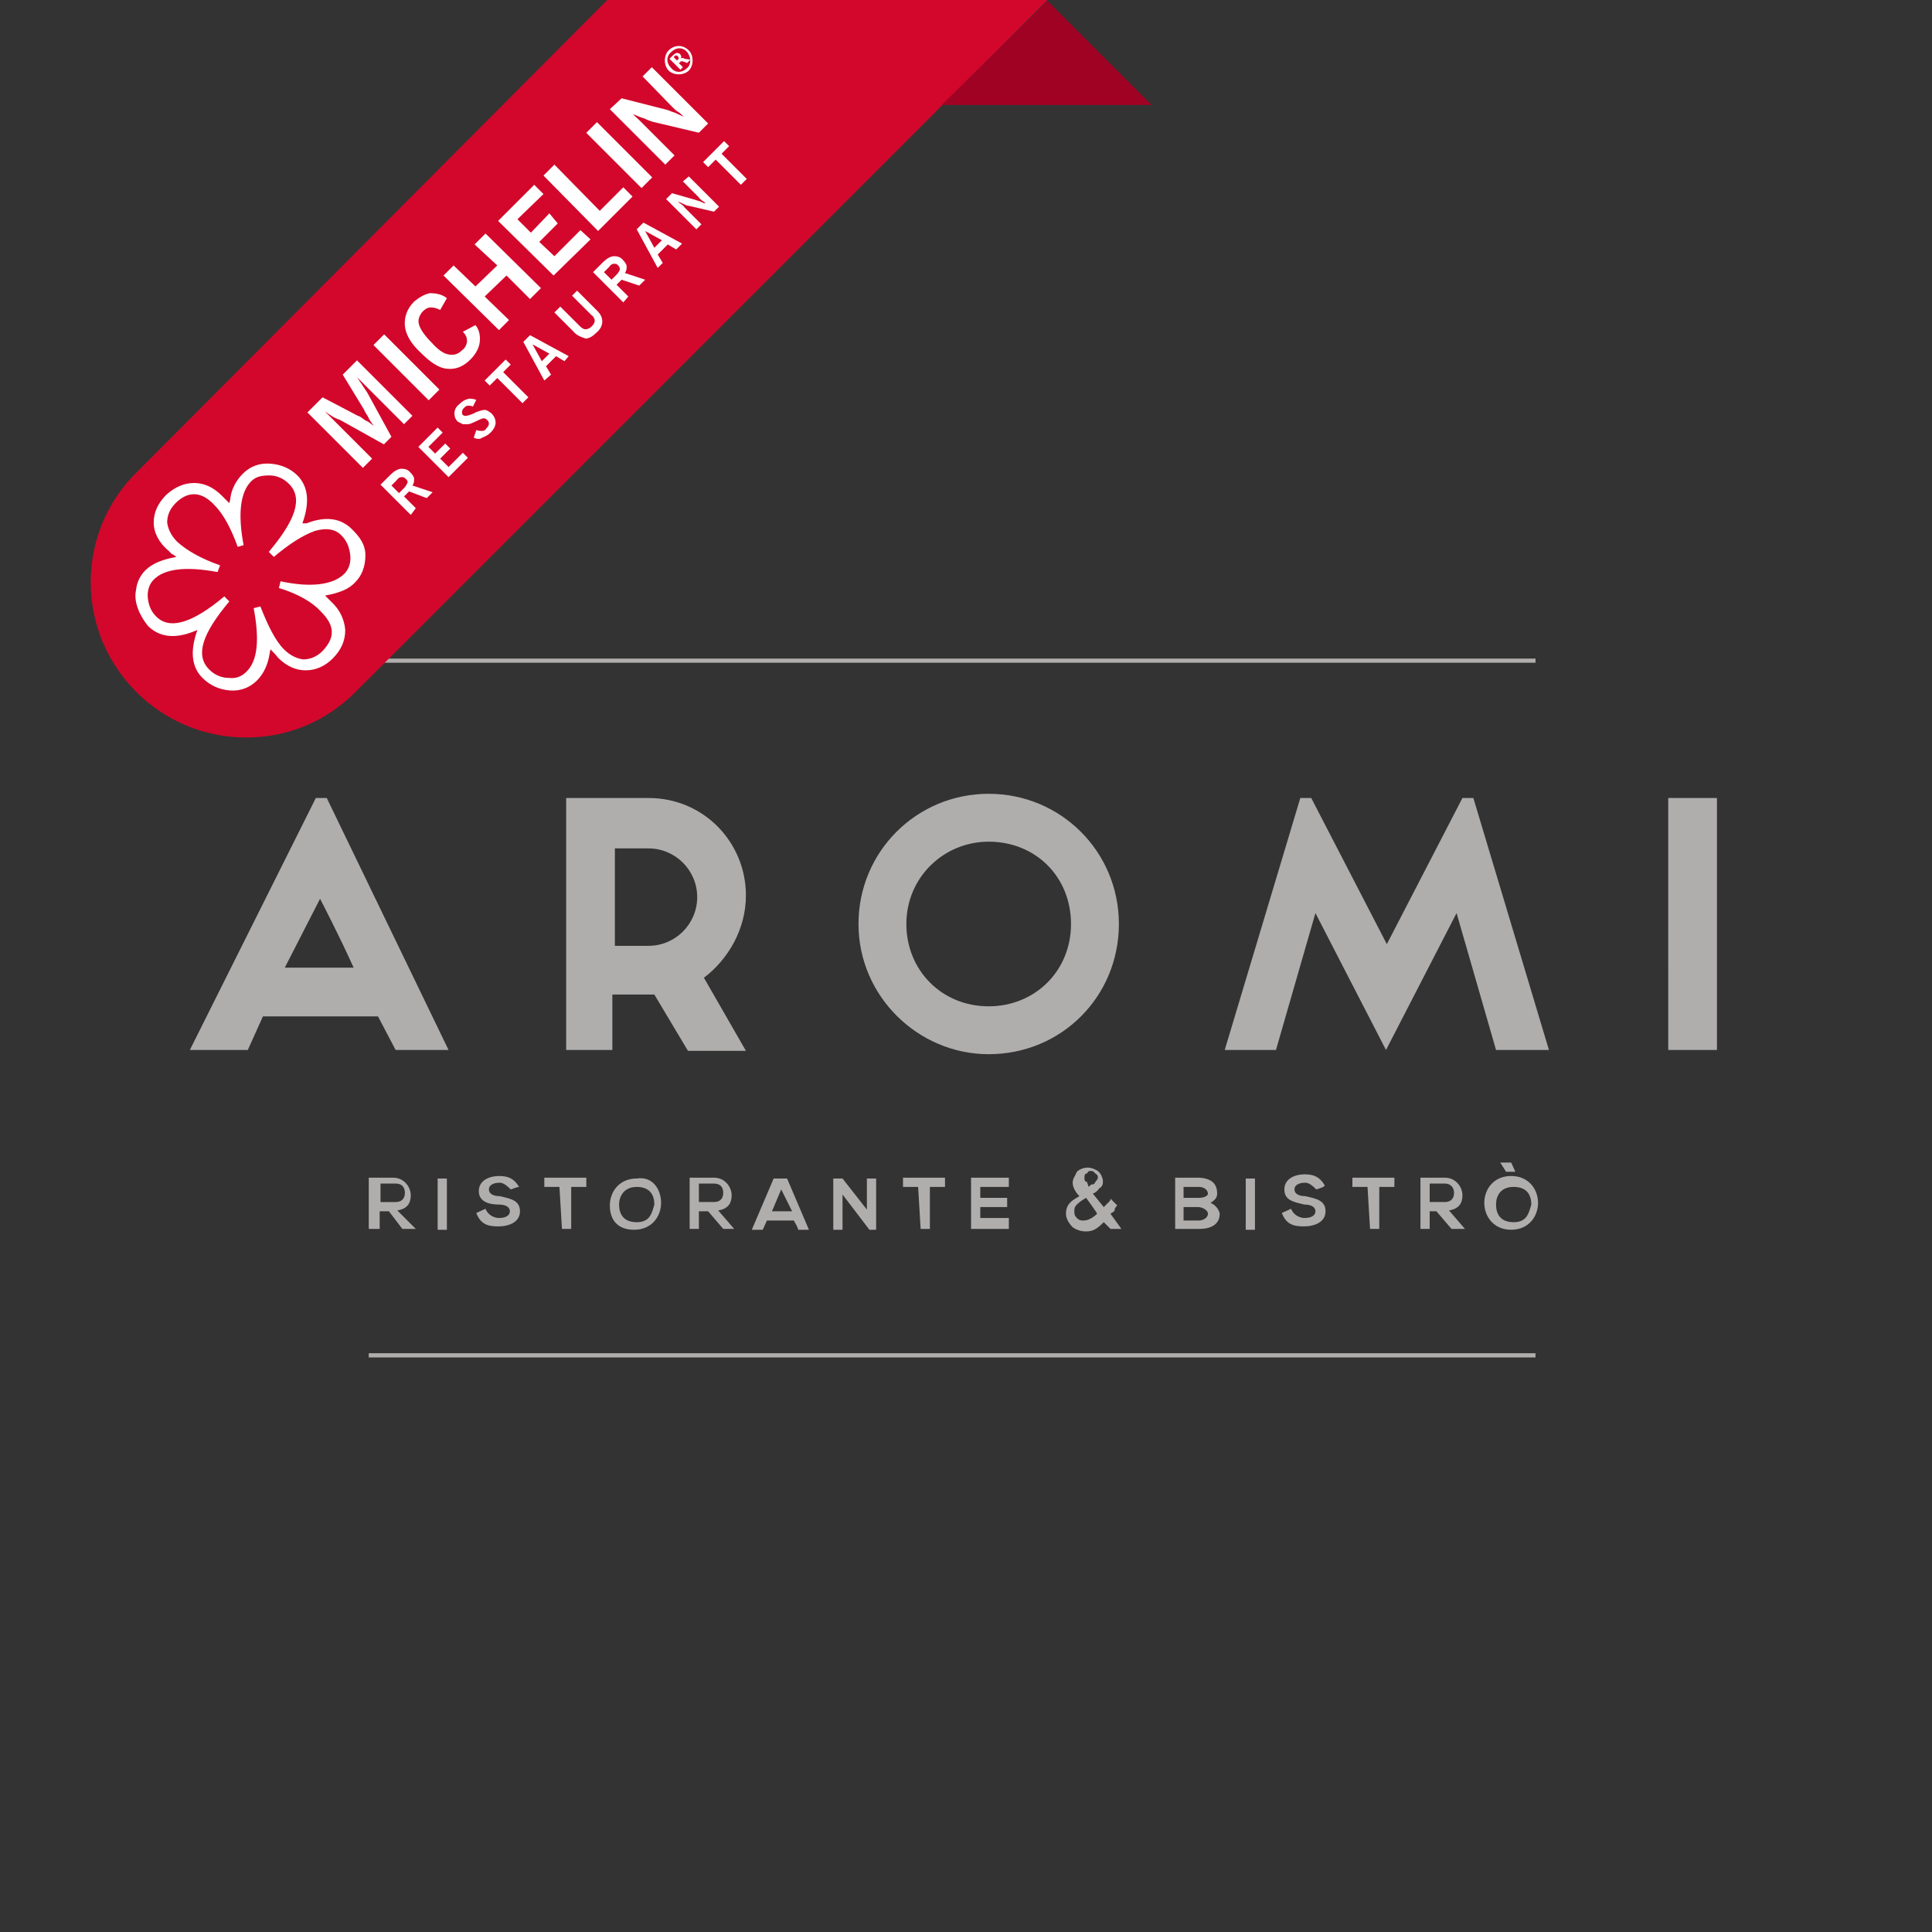
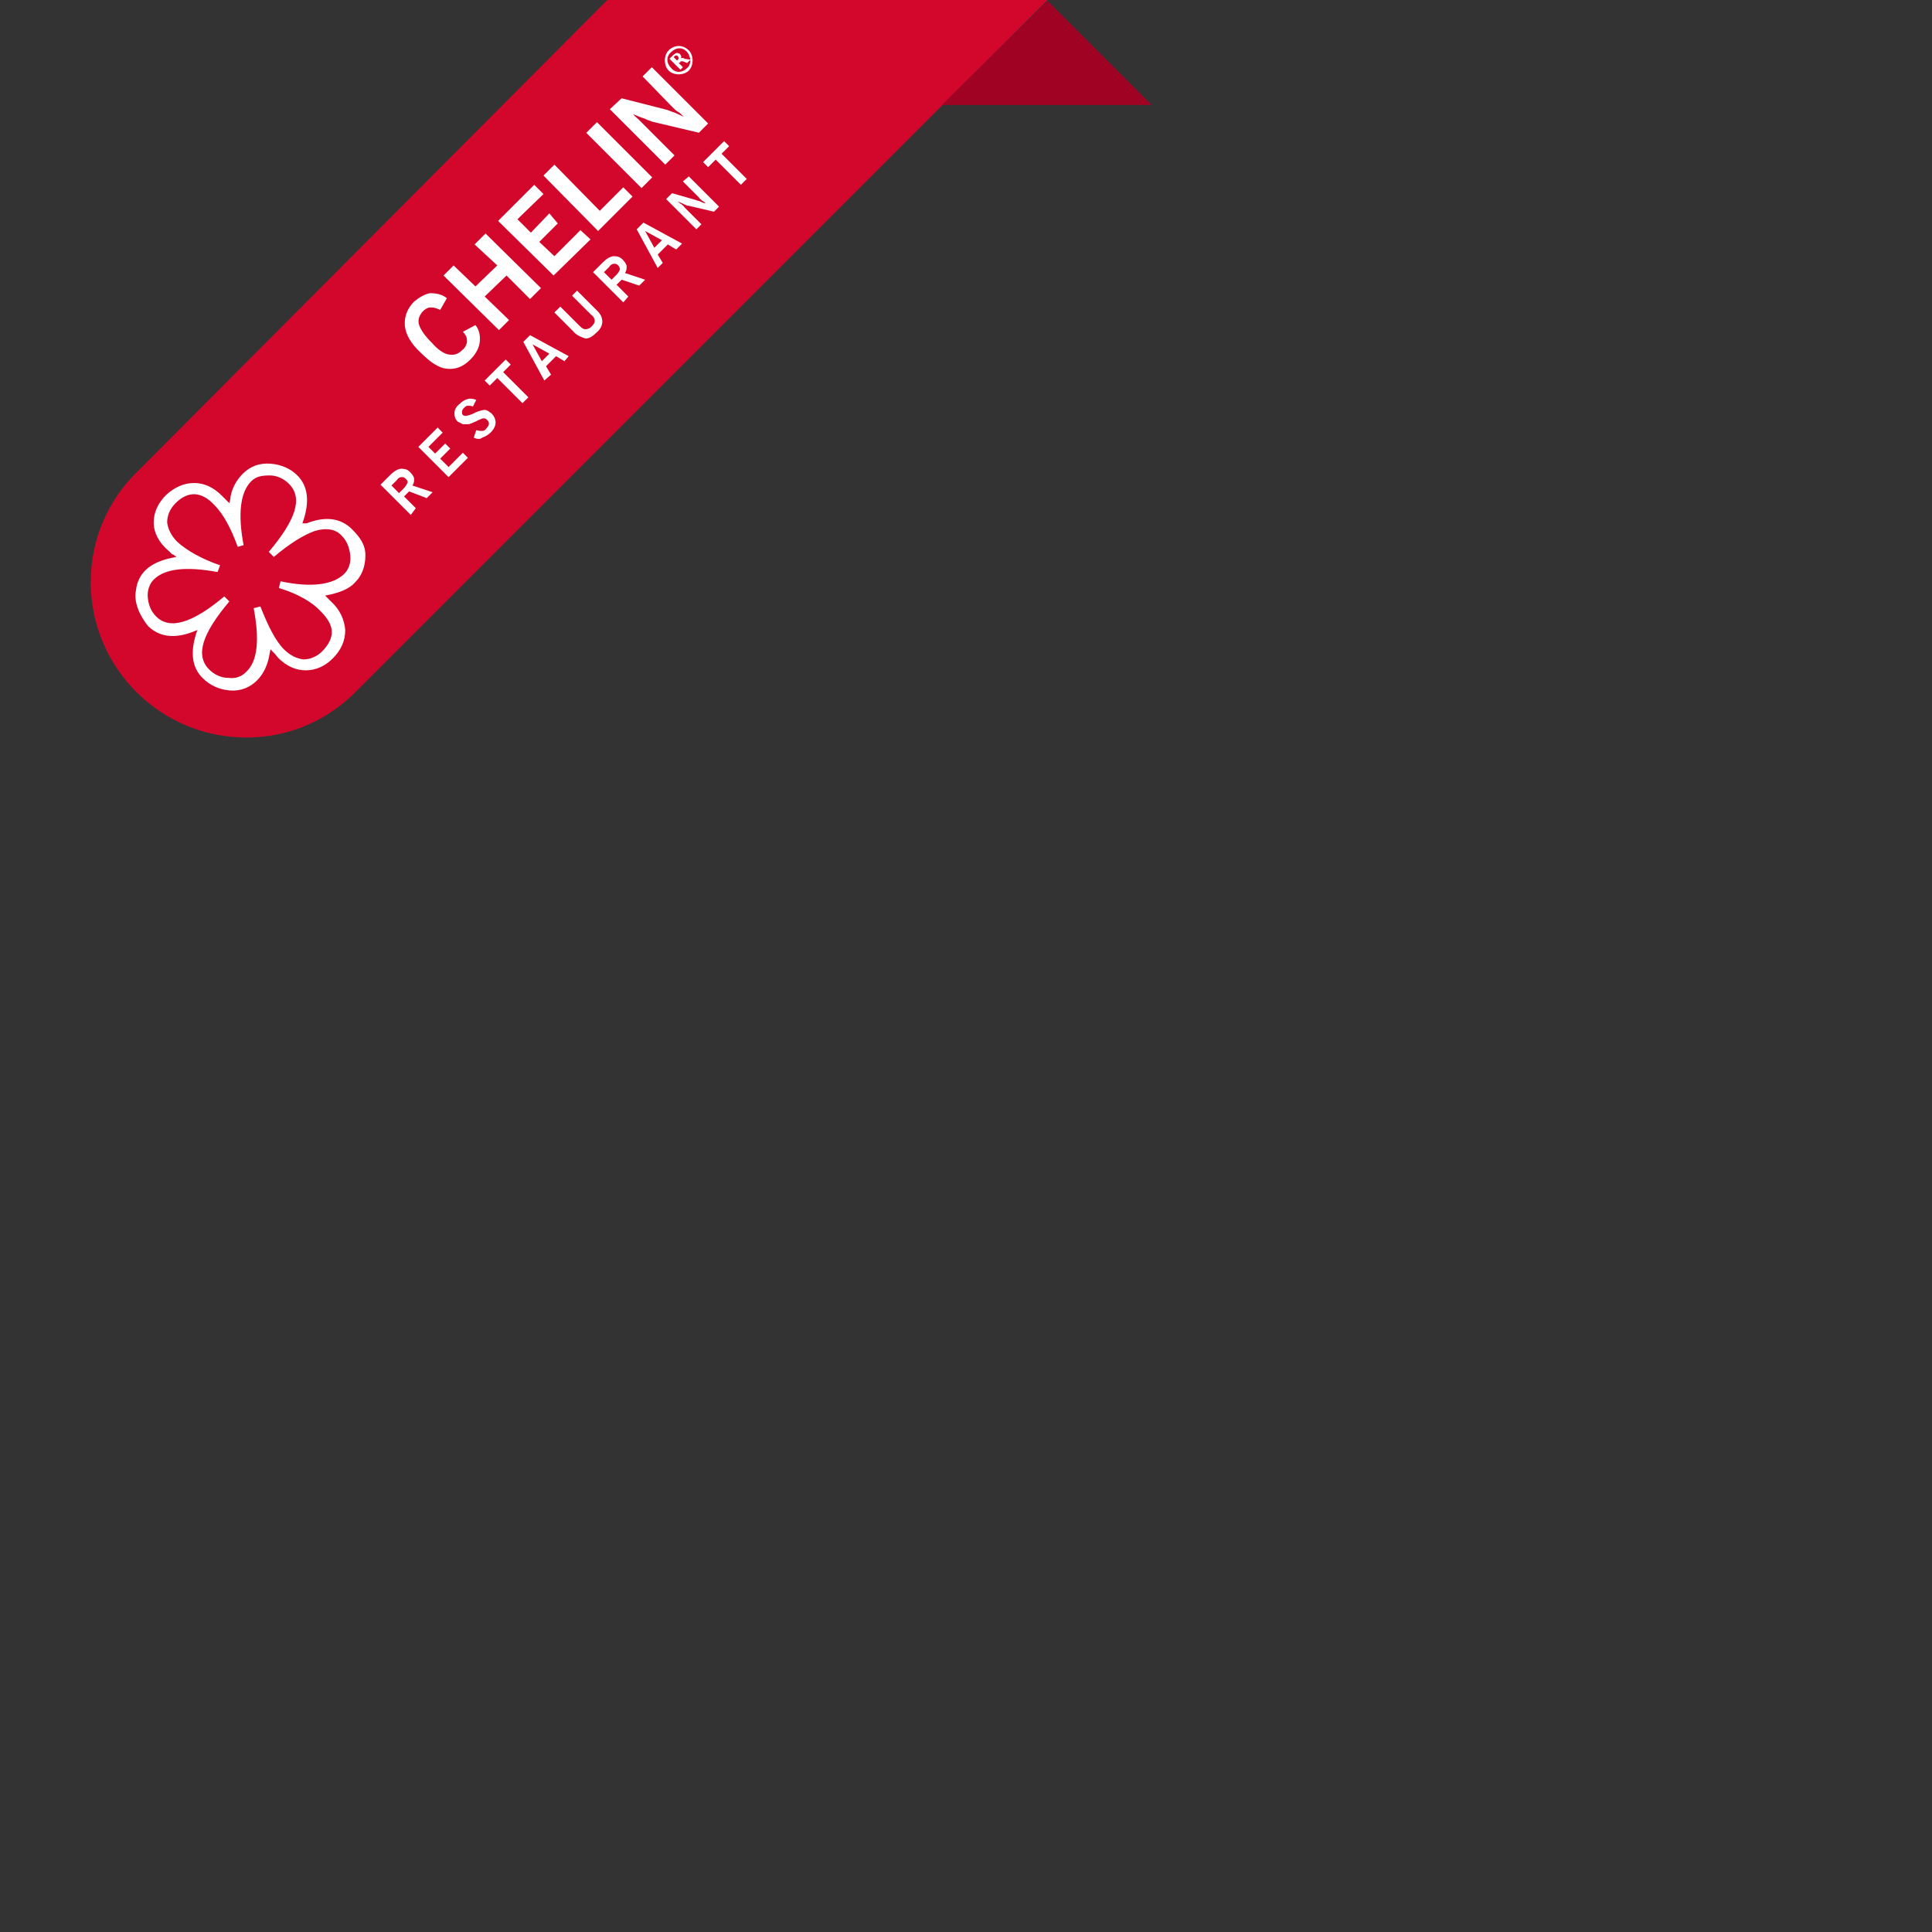
<svg xmlns="http://www.w3.org/2000/svg" version="1.1" id="Vrstva_1" x="0" y="0" viewBox="0 0 230 230" style="enable-background:new 0 0 230 230" xml:space="preserve">
  <rect x="0" y="0" width="230" height="230" fill="#333333" stroke="none" />
  <style>.st2{fill:#fff}</style>
-   <path d="M43.9 78.9h138.9v-.5H43.9v.5zm0 82.7h138.9v-.5H43.9v.5zm1.4-20.3v1.8h1.8c.8 0 1.1-.5 1.1-1.1s-.3-1.1-1.1-1.1h-1.8v.4zm4.2 5h-1.6l-1.6-2.1h-1.1v2.1h-1.3v-6.1h2.9c1.3 0 2.1 1.1 2.1 2.1 0 .8-.3 1.6-1.6 1.8l2.2 2.2zm2.6-6h1.1v6.1h-1.1v-6.1zm8.7 1.3c-.3-.3-.8-.8-1.3-.8-.8 0-1.3.3-1.3.8s.5.8 1.3.8c1.3.3 2.4.5 2.4 1.8s-1.3 1.8-2.6 1.8-2.1-.3-2.6-1.6l1.1-.5c.3.8 1.1 1.1 1.6 1.1.8 0 1.3-.3 1.3-.8s-.5-.8-1.3-.8c-1.1 0-2.4-.3-2.4-1.6s1.3-1.8 2.4-1.8 1.8.3 2.4 1.3c-.2 0-1 .3-1 .3zm5.8-.3h-1.8v-1.1h5v1.1H68v5h-1.1l-.3-5zm7.1 2.1c0 1.1.5 2.1 2.1 2.1s1.8-1.1 2.1-2.1c0-1.1-.5-2.1-2.1-2.1-1.5 0-2.1 1.1-2.1 2.1zm5-.2c0 1.6-1.1 3.2-3.2 3.2s-2.9-1.3-2.9-2.9 1.1-3.2 3.2-3.2c1.9-.3 2.9 1.3 2.9 2.9zm4.5-1.9v1.8H85c.8 0 1.1-.5 1.1-1.1s-.3-1.1-1.1-1.1h-1.8v.4zm4.2 5h-1.3l-1.8-2.1h-1.1v2.1h-1.1v-6.1H85c1.3 0 2.1 1.1 2.1 2.1 0 .8-.3 1.6-1.6 1.8.1.1 1.9 2.2 1.9 2.2zm5.6-4.7-1.1 2.6h2.4l-1.3-2.6zm1.5 3.7h-3.2l-.5 1.1h-1.3l2.6-6.1h1.6l2.6 6.1H95c.1-.1-.5-1.1-.5-1.1zm8.7-5h1.1v6.1h-.8l-3.2-4.2v4.2h-1.1v-6.1h1.1l2.9 3.7v-3.7zm6.1 1h-1.8v-1.1h5v1.1h-1.8v5h-1.1l-.3-5zm10.8 5h-4.5v-6.1h4.5v1.1h-3.4v1.3h3.2v1.1h-3.2v1.3h3.4v1.3zm20.8-1h1.8c.5 0 1.1-.3 1.1-.8s-.8-.8-1.1-.8h-1.8v1.6zm0-2.7h1.8c.8 0 1.1-.3 1.1-.5 0-.3-.3-.8-1.1-.8h-1.8v1.3zm4-.5c0 .5-.3.8-.8 1.1.8.3 1.1 1.1 1.1 1.3 0 1.3-1.1 1.8-2.4 1.8h-2.9v-6.1h2.9c1.3.1 2.1.6 2.1 1.9zm3.4-1.8h1.1v6.1h-1.1v-6.1zm8.4 1.3c-.3-.3-.8-.8-1.3-.8-.8 0-1.3.3-1.3.8s.5.8 1.3.8c1.3.3 2.4.5 2.4 1.8s-1.3 1.8-2.6 1.8-2.1-.3-2.6-1.6l1.1-.5c.3.8 1.1 1.1 1.6 1.1.8 0 1.3-.3 1.3-.8s-.5-.8-1.3-.8c-1.3-.3-2.4-.5-2.4-1.8s1.3-1.8 2.4-1.8 1.8.3 2.4 1.3c.1.2-1 .5-1 .5zm6.1-.3H161v-1.1h5v1.1h-1.8v5h-1.1l-.3-5zm7.4 0v1.8h1.8c.8 0 1.1-.5 1.1-1.1 0-.5-.3-1.1-1.1-1.1h-1.8v.4zm4.2 5h-1.6l-1.8-2.1h-.8v2.1h-1.1v-6.1h2.9c1.3 0 2.1 1.1 2.1 2.1 0 .8-.3 1.6-1.6 1.8l1.9 2.2zm4.2-7.9h1.3l.5 1.1h-1.1l-.7-1.1zm-.5 5c0 1.1.5 2.1 2.1 2.1s1.8-1.1 2.1-2.1c0-1.1-.5-2.1-2.1-2.1s-2.1 1.1-2.1 2.1zm5-.2c0 1.6-1.1 3.2-3.2 3.2s-3.2-1.6-3.2-3.2 1.1-3.2 3.2-3.2 3.2 1.6 3.2 3.2zm-53.5-1.9c.3-.3.3-.3.5-.3s.3-.3.3-.3.3-.3.3-.5 0-.3-.3-.5c-.3-.3-.3-.3-.5-.3-.3 0-.3 0-.5.3-.3 0-.3.3-.3.5s0 .5.3.5l.2.6c-.3 0-.3 0 0 0zm-.3 1.3c-.5.3-.8.5-1.1.8s-.3.5-.3.8 0 .5.3.8.5.3.8.3c.5 0 1.1-.3 1.6-.8.1 0-1.3-1.9-1.3-1.9zm.8-.5 1.3 1.6.5-.5c.3-.3.3-.3.3-.5l.8.8s-.3.3-.3.5c0 .3-.3.3-.5.5l1.3 1.8h-1.3l-.8-.8c-.8.8-1.3 1.1-2.1 1.1s-1.3-.3-1.6-.5c-.5-.5-.8-1.1-.8-1.6 0-.8.3-1.3 1.1-1.8l.5-.3c-.5-.5-.8-1.1-.8-1.6s.3-.8.5-1.3c.3-.3.8-.5 1.3-.5s1.1.3 1.3.5c.3.3.5.8.5 1.1s0 .5-.3.8c-.1-.1-.3.5-.9.7zm-12.4-41.9c-5.3 0-9.8 4.2-9.8 9.8 0 5.5 4.2 9.8 9.8 9.8 5.5 0 9.8-4.2 9.8-9.8 0-5.6-4.2-9.8-9.8-9.8zm0 25.3c-8.4 0-15.5-6.9-15.5-15.5s6.9-15.5 15.5-15.5 15.5 6.9 15.5 15.5-6.8 15.5-15.5 15.5zm60.4-.5-4.7-16.3L165 125l-8.4-16.3-4.7 16.3h-6.1l9-30h1.3l9 17.4 9-17.4h1.3l9 30h-6.3zm26.3 0h-5.8V95h5.8v30zm-162.3-9.8c-1.8-4-4-8.2-4-8.2l-4.2 8.2h8.2zM45 121H31.3l-1.8 4h-6.9l15-30h1.3l14.5 30h-6.3l-2.1-4zm28.2-20.3v11.9h4c3.2 0 5.8-2.6 5.8-5.8s-2.6-5.8-5.8-5.8h-4v-.3zm4.7 17.7h-5v6.6h-5.5V95h9.8c6.6 0 11.6 5.3 11.6 11.6 0 4-2.1 7.6-5 9.8l5 8.7h-6.9l-4-6.7z" style="fill:#b0adad" />
  <path d="M124.7 0H72.3l-56 56.2c-3.4 3.3-5.5 8-5.5 13.1 0 10.2 8.3 18.5 18.5 18.5 5.2 0 9.8-2.1 13.2-5.6L124.7 0z" style="fill:#d3072b" />
-   <path class="st2" d="M43.3 48.7c.2.5.5.8.6 1.1.2.4.4.6.6.9-.3-.2-.6-.5-.9-.6-.4-.2-.6-.5-1-.6l-4.2-2.2-1.8 1.8 6.6 6.6 1.1-1.1-5.6-5.6c.2.1.4.3.6.4.3.2.6.4 1.2.6l5.2 2.9.9-.9-2.9-5.3-.6-.9-.6-.9 5.6 5.6 1-1-6.6-6.6-1.7 1.7 2.5 4.1z" />
-   <path transform="rotate(-45.001 48.364 43.758)" class="st2" d="M47.5 39.1h1.8v9.3h-1.8z" />
+   <path transform="rotate(-45.001 48.364 43.758)" class="st2" d="M47.5 39.1h1.8h-1.8z" />
  <path class="st2" d="M55.6 40.7c-.1.4-.2.7-.6 1-.5.5-1 .6-1.6.5s-1.3-.6-2-1.4c-.8-.8-1.3-1.5-1.5-2.1s0-1.1.4-1.6c.3-.3.6-.5 1-.5s.7.1 1.1.3l.8-1.4c-.6-.5-1.4-.6-2-.6-.6.1-1.3.5-1.9 1-.8.8-1.2 1.8-1.1 2.9.1 1 .7 2.1 1.9 3.2 1.1 1.1 2.1 1.8 3.1 1.9 1 .1 1.9-.2 2.8-1.1.6-.6 1-1.3 1.1-2s0-1.5-.5-2.1l-1.5.8c.4.4.5.7.5 1.2zm3.6-9.1-2.6 2.5-2.6-2.5-1.2 1.2 6.6 6.5 1.2-1.2-2.9-2.8 2.6-2.5 2.8 2.8 1.3-1.3-6.6-6.5-1.3 1.3zm5-2.8 2.2-2.2-1-1.2-2.2 2.3-1.6-1.6 3.1-3-1.1-1.1-4.3 4.3 6.6 6.5 4.4-4.3-1.2-1.1-3.1 3.1zm1.8-9.2-1.3 1.3 6.5 6.6 4.1-4.1-1.1-1.1-2.8 2.8z" />
  <path transform="rotate(-45.001 73.727 18.435)" class="st2" d="M72.8 13.8h1.8v9.3h-1.8z" />
  <path class="st2" d="M80 12.7c.3.3.5.5.7.6s.5.4.7.6c-.4-.2-.7-.3-1.1-.5-.4-.1-.7-.3-1.2-.4L74 11.7 72.6 13l6.6 6.6 1.1-1.1-3.6-3.6-.7-.7c-.2-.2-.5-.4-.6-.6.5.2.9.4 1.3.5.4.2.7.3 1 .4l5.5 1.3 1.1-1.1L77.6 8l-1.1 1.1 3.5 3.6zM79.6 6c-.6.6-.6 1.8 0 2.4s1.8.6 2.4 0 .6-1.8 0-2.4c-.7-.7-1.7-.7-2.4 0zm2.2 2.1c-.6.6-1.4.6-1.9 0-.6-.6-.6-1.4 0-1.9.6-.6 1.4-.6 1.9 0s.5 1.5 0 1.9z" />
  <path class="st2" d="M81.2 6.9c-.1 0-.1 0-.2.1.1-.1.1-.2.1-.3s-.1-.1-.1-.2-.3-.2-.4-.2-.3.1-.5.3l-.4.4L81 8.3l.3-.3-.5-.5.2-.1c0-.1 0-.1.1-.1h.2l.5.2.4-.4-.7-.1c-.1-.1-.2-.1-.3-.1zm-.4 0c0 .1 0 .1-.1.2l-.1.1-.4-.4.1-.1c.1-.1.1-.1.2-.1s.1 0 .2.1l.1.2zm-53.5 53-.9-.9c-1-1-2.1-1.5-3.3-1.5-1.2 0-2.3.5-3.3 1.4-1 1-1.5 2.1-1.5 3.3s.6 2.4 1.8 3.4l.3.3c.1.1.1.1.2.1l.4.3c-1.7.3-2.9.8-3.7 1.6-.6.6-1 1.4-1.1 2.3-.2.9 0 1.8.4 2.7.3.6.6 1.1 1 1.6 1.3 1.3 3.1 1.6 5.4.7l.5-.2c-.9 2.5-.7 4.4.6 5.7.9.9 2 1.4 3.3 1.5s2.4-.4 3.2-1.2 1.3-1.9 1.5-3.2l.1-.5c.3.3.6.6.9 1 1 1 2.1 1.5 3.3 1.5s2.3-.5 3.2-1.4c1-1 1.5-2.1 1.5-3.4-.1-1.2-.6-2.4-1.7-3.4l-.7-.7c1.7-.3 2.9-.8 3.6-1.6.8-.8 1.2-1.9 1.2-3.2 0-1.3-.7-2.2-1.6-3.1-1.3-1.3-3.1-1.6-5.4-.7H36c.9-2.5.7-4.4-.6-5.7-.8-.8-1.9-1.3-3.2-1.4-1.3-.1-2.4.3-3.3 1.2-.8.8-1.4 1.9-1.5 3.1l-.1.4zm1.7 5c-.7-3.7-.4-6.3.9-7.6.6-.6 1.3-.7 2.2-.7.9 0 1.7.4 2.3 1 1.7 1.7.8 4.3-2.4 8.1l.6.6c1.9-1.6 3.5-2.6 4.9-3.1 1.4-.4 2.5-.2 3.2.6.6.6.9 1.4 1 2.3s-.2 1.7-.7 2.2c-1.3 1.3-3.9 1.7-7.6.9l-.2.8c2.3.7 4 1.7 5 2.8 1.7 1.7 1.7 3.1.2 4.7-.7.7-1.5 1-2.3 1-.8-.1-1.6-.5-2.3-1.2-1-1-1.9-2.8-2.8-5.1l-.8.2c.7 3.7.5 6.3-.9 7.6-.6.6-1.3.8-2.1.7-.9 0-1.7-.4-2.3-1-1.7-1.7-.8-4.3 2.4-8.1l-.6-.6c-3.8 3.2-6.5 4-8.1 2.4-.6-.6-.9-1.3-1-2.2s.2-1.7.7-2.2c1.3-1.3 3.8-1.6 7.6-.9l.3-.8c-2.3-.8-4-1.8-5.1-2.8-.7-.7-1.1-1.5-1.2-2.3 0-.8.3-1.6 1-2.3 1.5-1.5 3.1-1.4 4.6.2 1.1 1.1 2 2.8 2.8 5l.7-.2z" />
  <path style="fill:#a00224" d="m124.7.1 12.4 12.4h-25z" />
  <path class="st2" d="m48.9 61.3-3.6-3.6 1.2-1.2c.4-.4.9-.7 1.3-.7s.8.1 1.1.5c.2.2.4.5.4.7 0 .3 0 .5-.2.8l2.4.8-.7.7-2.1-.8-.6.6 1.4 1.4-.6.8zm-1.4-2.6.6-.6c.2-.2.3-.4.4-.6s-.1-.4-.2-.5c-.2-.2-.3-.2-.5-.2s-.4.1-.6.4l-.6.6.9.9zm5.9-1.9-3.6-3.6 2.3-2.3.6.6-1.7 1.7.8.8 1.2-1.2.6.6-1.2 1.2 1 1 1.7-1.7.6.6-2.3 2.3zm3-4.7.3-.9c.3.1.5.1.7.1s.4-.1.5-.3c.2-.2.3-.4.3-.5 0-.2 0-.3-.2-.5-.1-.1-.2-.2-.4-.2s-.4.1-.6.2c0 0-.1 0-.2.1-.5.2-.8.4-1.1.4h-.6l-.6-.3c-.3-.3-.4-.6-.4-1s.2-.8.6-1.1c.3-.3.6-.5 1-.6.3-.1.7 0 1 .1l-.4.8c-.2-.1-.4-.1-.6-.1-.2 0-.3.1-.5.3-.1.1-.2.3-.2.4 0 .2 0 .3.1.4.2.2.6.1 1.1-.1.2-.1.3-.1.4-.2.5-.2.9-.3 1.1-.3.3 0 .5.2.8.4.3.3.5.7.5 1.1 0 .4-.2.8-.6 1.2-.3.3-.7.5-1 .6-.2.2-.6.2-1 0zm5.8-4.1-3-3-.9.9-.6-.6 2.5-2.5.6.6-.9.9 3 3-.7.7zm2.6-2.7-2.5-4.6.8-.8 4.6 2.5-.5.6-1-.6-1.2 1.2.6 1-.8.7zm-.3-2.3.9-.9-2-1.1 1.1 2zm3.7-3.6L66 37.2l.7-.7 2.3 2.3c.3.3.5.4.7.4s.5-.1.7-.3c.3-.3.4-.5.4-.7s-.1-.5-.4-.7l-2.3-2.3.6-.6 2.4 2.4c.4.4.6.8.6 1.3 0 .4-.2.9-.7 1.3-.5.5-.9.7-1.3.7-.6-.2-1.1-.4-1.5-.9zm6-3.4-3.6-3.6 1.2-1.2c.4-.4.9-.7 1.3-.7s.8.1 1.1.5c.2.2.4.5.4.7 0 .3 0 .5-.2.8l2.4.8-.7.7-2.1-.7-.6.6 1.4 1.4-.6.7zm-1.4-2.7.6-.6c.2-.2.3-.4.4-.6 0-.2-.1-.4-.2-.5-.2-.2-.3-.2-.5-.2s-.4.1-.6.4l-.6.6.9.9zm5.5-1.4-2.5-4.6.8-.8 4.6 2.5-.7.7-1-.6-1.2 1.2.6 1-.6.6zm-.4-2.4.9-.9-2-1.1 1.1 2zm5-2.2-3.6-3.6.7-.7 2.8.8c.2.1.4.1.6.2s.4.2.6.2c-.1-.1-.2-.2-.4-.3-.1-.1-.3-.2-.4-.4l-1.9-1.9.7-.6 3.6 3.6-.6.6-3-.7c-.2 0-.4-.1-.6-.2s-.4-.2-.7-.3c.1.1.2.2.4.3.1.1.3.2.4.4l2 2-.6.6zm5.3-5.3-3-3-.9.9-.6-.6 2.5-2.5.6.6-.9.9 3 3-.7.7z" />
</svg>